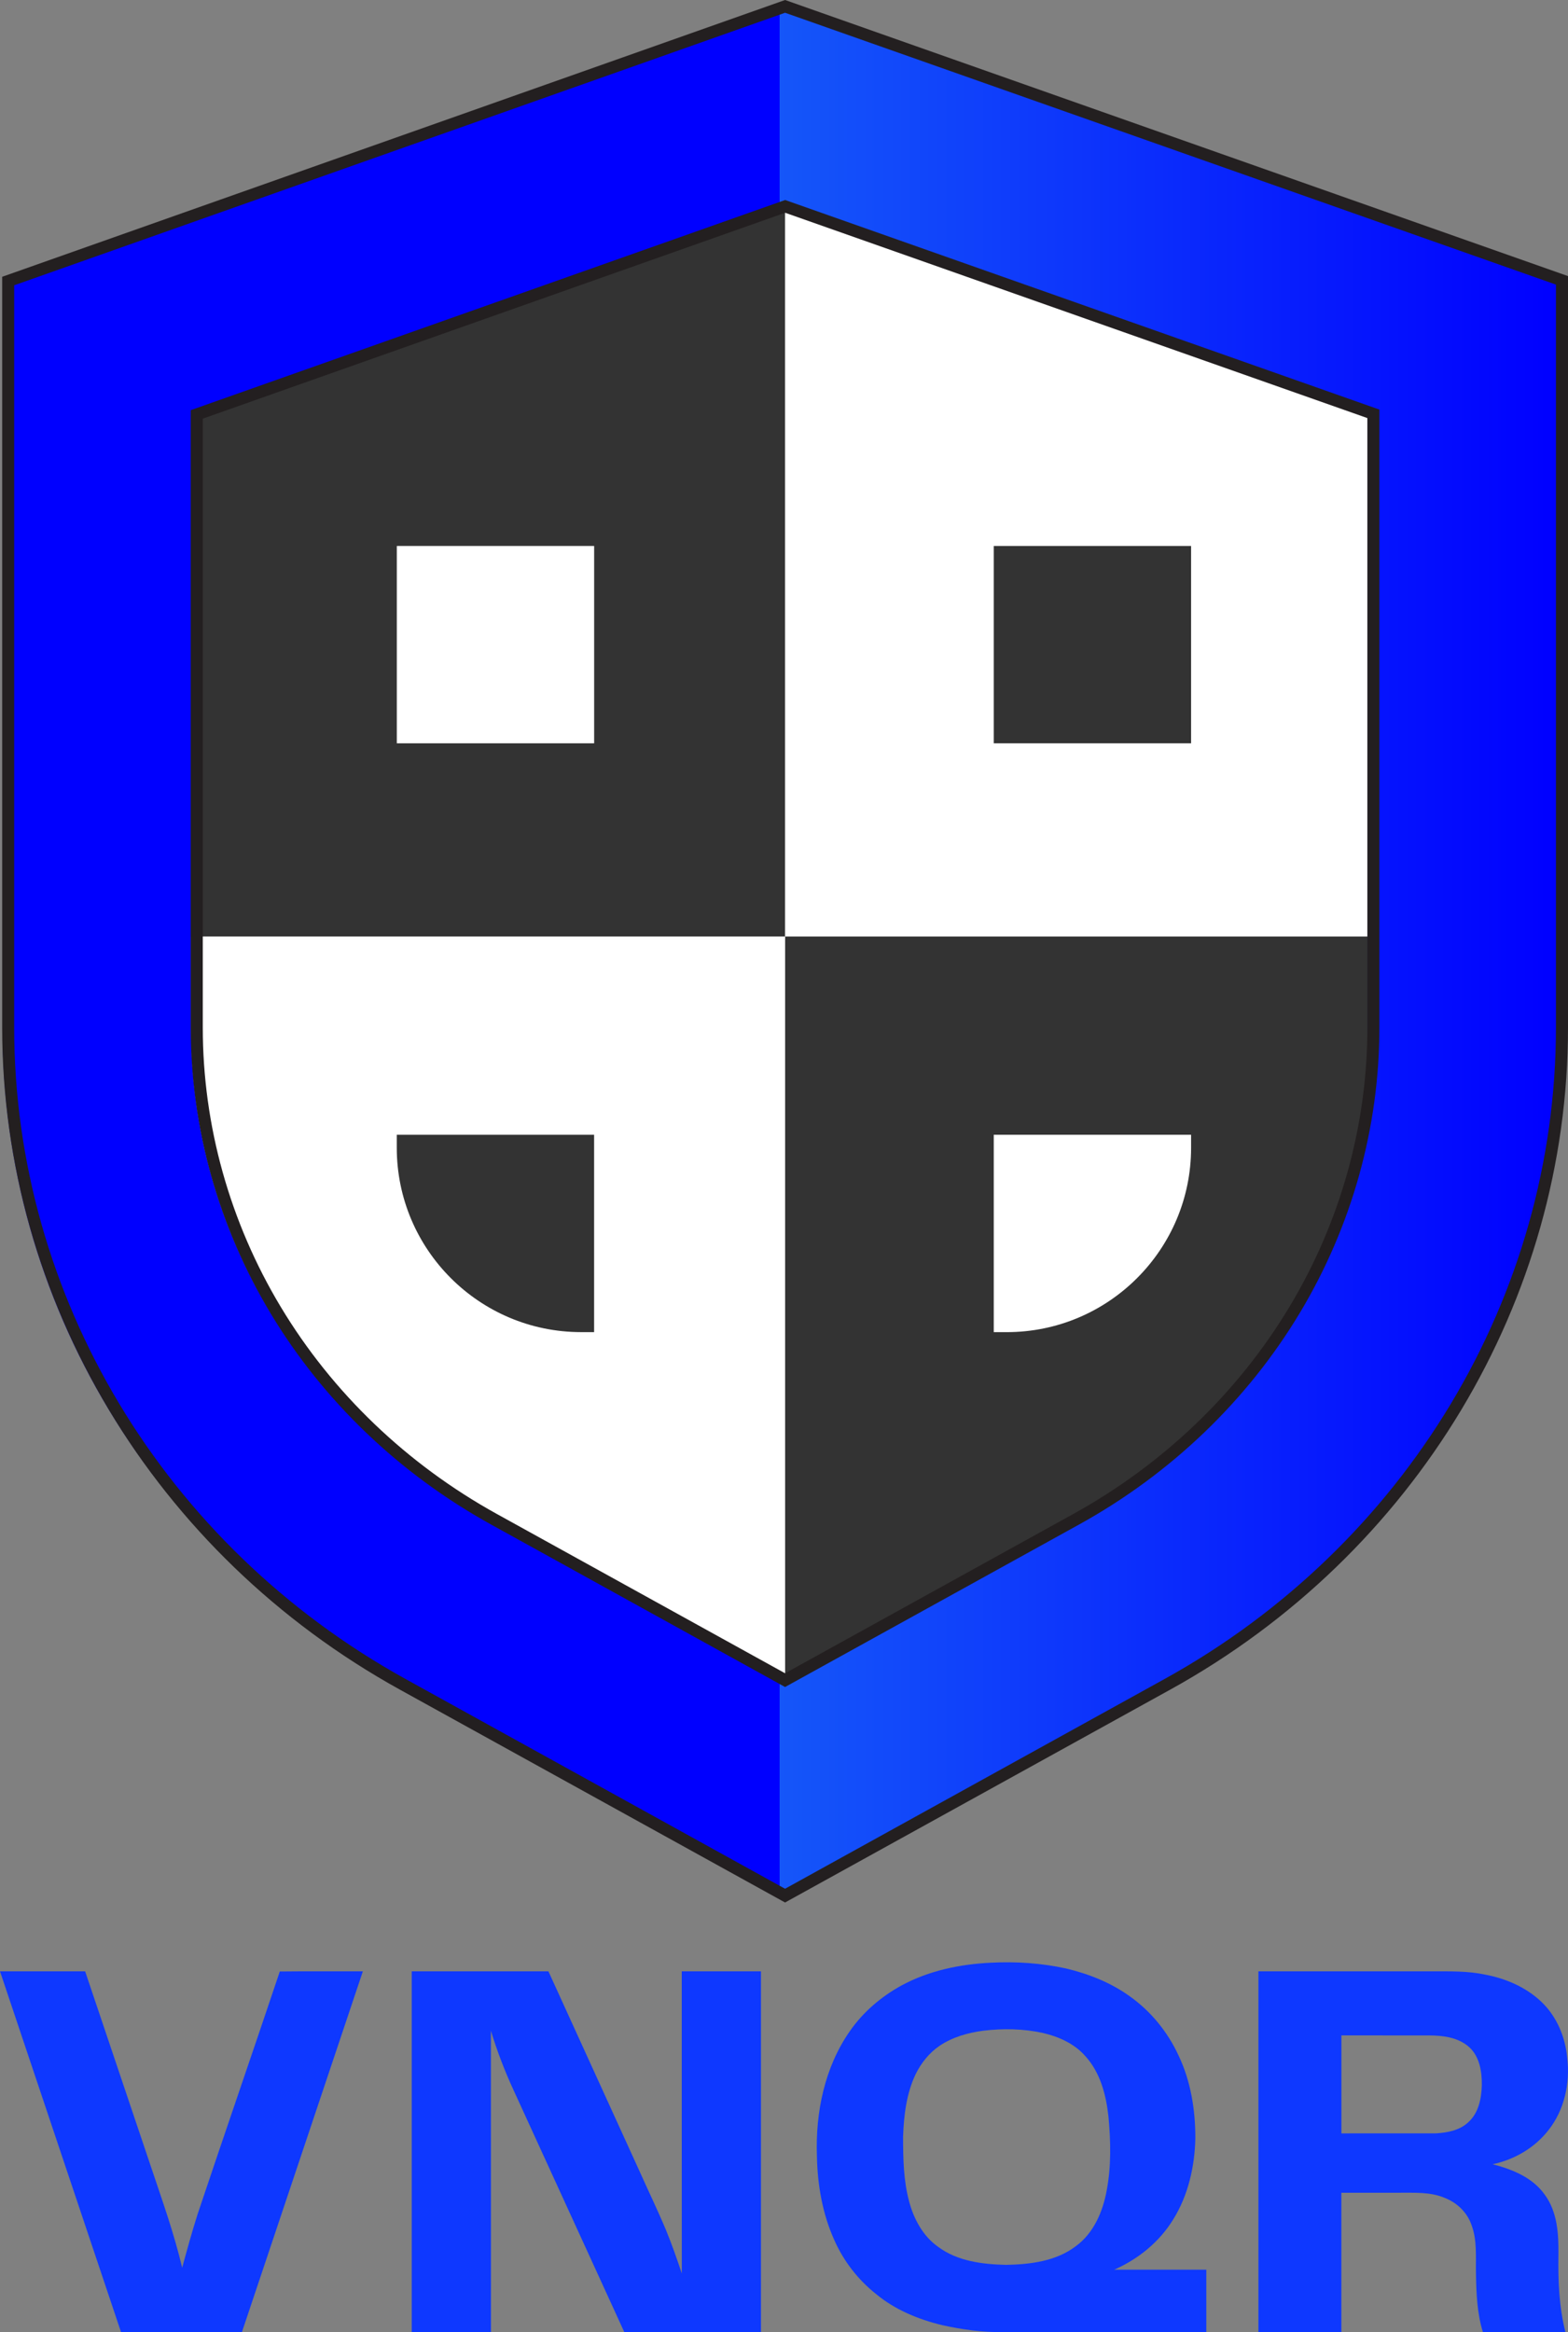
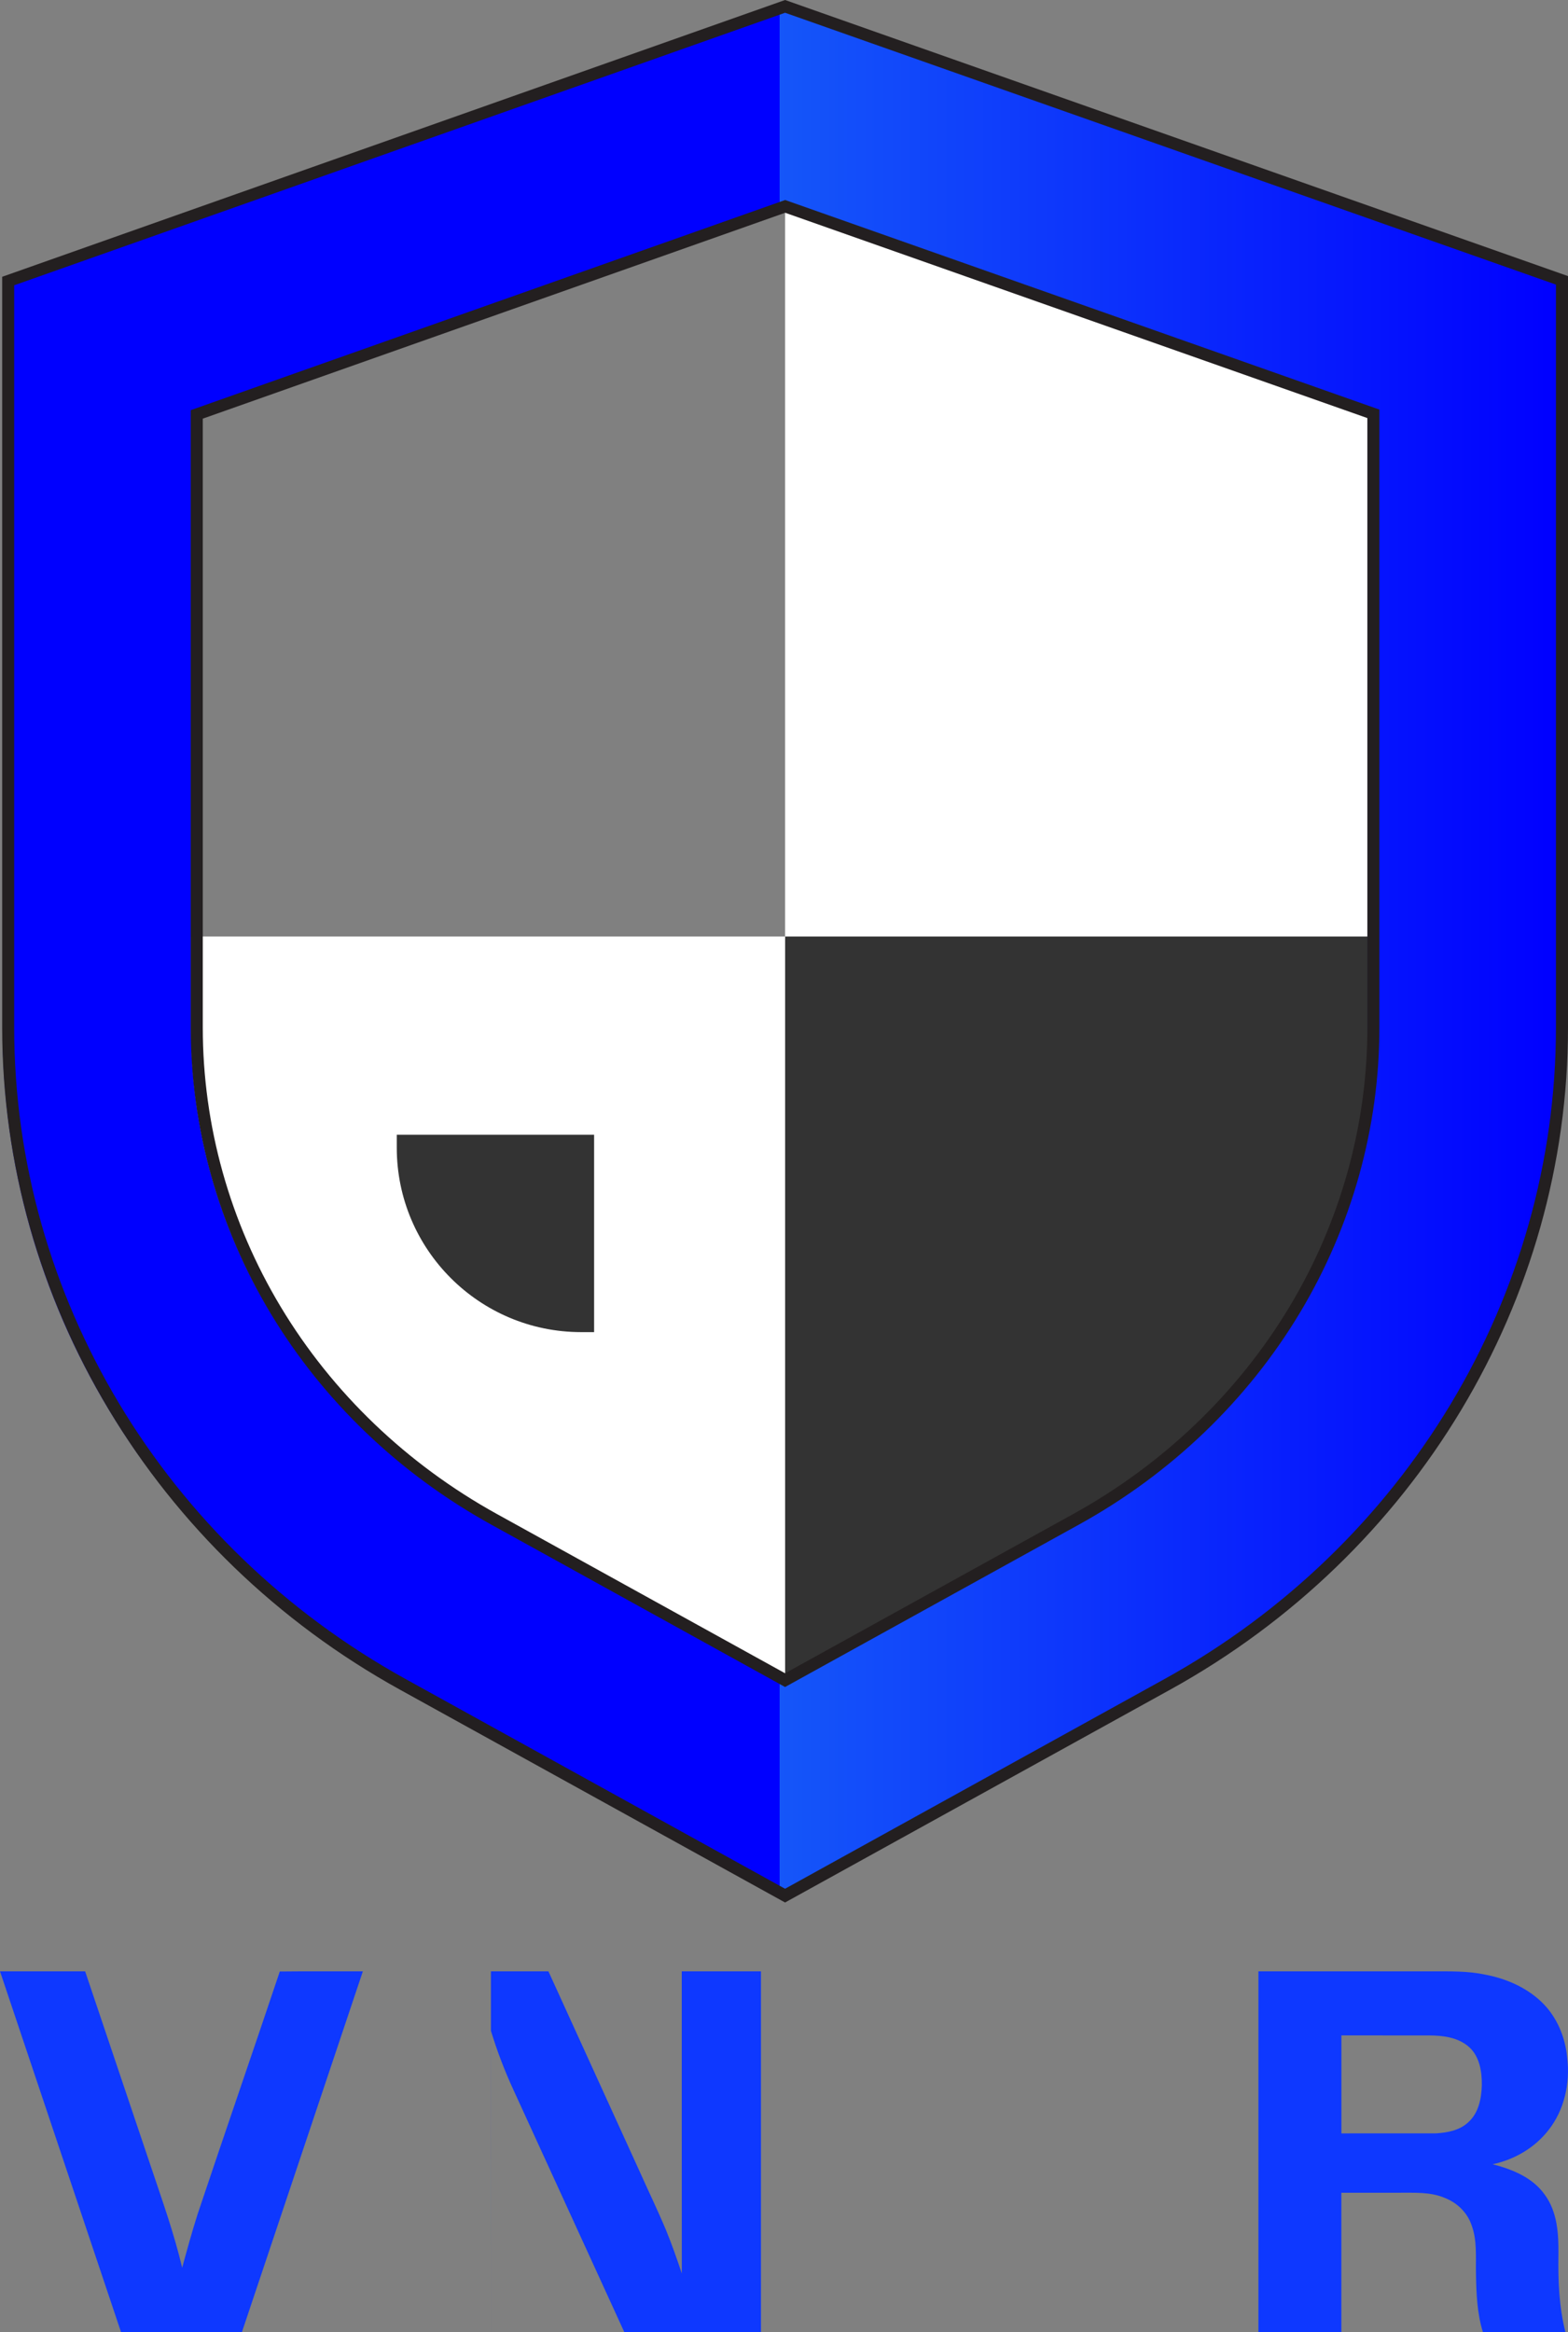
<svg xmlns="http://www.w3.org/2000/svg" id="Layer_2" data-name="Layer 2" viewBox="0 0 930.22 1383.49">
  <rect x="0" y="0" width="930.22" height="1383.49" fill="#808080" stroke="none" />
  <defs>
    <style>
      .cls-1 {
        fill: url(#linear-gradient);
      }

      .cls-2 {
        fill: #fff;
      }

      .cls-3 {
        fill: #333;
      }

      .cls-4 {
        fill: #231f20;
      }

      .cls-5 {
        fill: #0e38ff;
      }
    </style>
    <linearGradient id="linear-gradient" x1="1.51" y1="565.09" x2="923.31" y2="565.09" gradientUnits="userSpaceOnUse">
      <stop offset="0" stop-color="blue" />
      <stop offset=".5" stop-color="blue" />
      <stop offset=".5" stop-color="#1556f9" />
      <stop offset="1" stop-color="blue" />
    </linearGradient>
  </defs>
  <g id="Layer_1-2" data-name="Layer 1">
    <g>
      <g>
-         <polygon class="cls-3" points="465.75 88.38 82.28 226.52 82.28 555.58 465.75 555.58 465.75 88.38" />
        <polygon class="cls-2" points="849.22 556.71 849.22 218.87 472.03 87.25 465.75 89.51 465.75 556.71 849.22 556.71" />
        <polygon class="cls-3" points="465.75 555.58 465.75 1021.11 472.03 1025.05 849.22 785.19 849.22 555.58 465.75 555.58" />
        <polygon class="cls-2" points="82.28 555.58 82.28 781.1 465.75 1021.11 465.75 555.58 82.28 555.58" />
      </g>
      <path class="cls-1" d="m462.46,123.36l348.97,123.06v364.13c0,58.67-16.17,116.59-46.76,167.51-30.91,51.46-75.7,94.38-129.5,124.11l-172.75,95.47-172.75-95.47c-53.81-29.74-98.59-72.65-129.5-124.11-30.59-50.92-46.76-108.84-46.76-167.51V246.76l349.06-123.4m-.05-118.65L1.51,167.65v442.9c0,160.93,89.29,309.55,234.03,389.55l226.87,125.38,226.87-125.38c144.74-79.99,234.03-228.61,234.03-389.55V167.24L462.41,4.71h0Z" />
      <path class="cls-4" d="m465.75,1128.63l-228.6-126.33C91.66,921.89,1.29,771.42,1.29,609.62V164.2L465.75,0l464.47,163.79v445.83c0,161.8-90.38,312.26-235.87,392.67l-228.6,126.33ZM8.42,169.25v440.37c0,159.2,88.97,307.27,232.18,386.42l225.14,124.43,225.14-124.43c143.22-79.15,232.18-227.22,232.18-386.42V168.84L465.75,7.57,8.42,169.25Zm457.33,831.55l-174.48-96.43c-54.36-30.04-99.6-73.4-130.84-125.4-30.92-51.47-47.27-110.03-47.27-169.35V243.32l352.63-124.67,352.54,124.32v366.65c0,59.32-16.34,117.87-47.27,169.35-31.24,52-76.48,95.36-130.84,125.4l-174.48,96.43ZM120.3,248.36v361.26c0,58.02,15.99,115.31,46.25,165.67,30.59,50.92,74.91,93.39,128.17,122.83l171.03,94.52,171.03-94.52c53.26-29.43,97.58-71.91,128.17-122.83,30.26-50.36,46.25-107.65,46.25-165.67V248.02l-345.4-121.8L120.3,248.36Z" />
-       <rect class="cls-2" x="235.41" y="323.89" width="117.07" height="117.07" />
-       <rect class="cls-3" x="589.55" y="323.89" width="117.07" height="117.07" />
-       <path class="cls-2" d="m698.92,673.18h7.71v117.07h-117.07v-7.71c0-60.36,49.01-109.37,109.37-109.37Z" transform="translate(1296.18 1463.44) rotate(180)" />
      <path class="cls-3" d="m235.41,673.18h7.71c60.36,0,109.37,49.01,109.37,109.37v7.71h-117.07v-117.07h0Z" transform="translate(587.88 1463.44) rotate(180)" />
    </g>
    <g id="Layer_1-2" data-name="Layer 1-2">
      <g>
-         <path class="cls-5" d="m535.01,1177.75c16.19-8.74,34.58-12.52,52.83-13.4,14.9-.8,29.92.25,44.52,3.4,13.51,3.22,26.68,8.41,37.98,16.6,12.42,8.82,22.34,21.02,28.74,34.83,7.34,15.29,10.08,32.4,10.06,49.25-.35,16.87-4.24,34-13.25,48.42-8.17,13.23-20.71,23.4-34.9,29.61,18.22.02,36.44,0,54.66,0v37c-40.18.02-80.35,0-120.54,0-12.19.23-24.34-1.47-36.22-4.11-14.15-3.42-28.02-9.15-39.28-18.54-10.59-8.41-19.09-19.4-24.58-31.75-7.12-15.72-10.11-33.04-10.39-50.22-.91-25.74,4.6-52.55,19.55-73.91,7.88-11.39,18.7-20.55,30.81-27.18h0Zm48.49,26.91c-9.2,1.21-18.44,3.79-26.19,9.05-6.05,4.14-10.76,10.05-14.01,16.57-5.58,11.59-7.1,24.62-7.55,37.33.02,12.82.21,25.82,3.57,38.27,2.74,10.46,8.22,20.67,17.21,27.01,11.49,8.58,26.38,10.39,40.3,10.71,14.32-.27,29.67-2.12,41.4-11.08,10.61-7.73,16.05-20.55,18.33-33.12,2.75-14.47,2.38-29.32,1.02-43.92-1.42-12.76-4.85-26.05-13.73-35.74-6.49-7.43-15.9-11.58-25.36-13.76-11.47-2.49-23.38-2.7-35-1.31Z" />
        <path class="cls-5" d="m0,1169.48h50.51c12.94,38.36,25.85,76.72,38.77,115.08,6.72,20.1,13.93,40.07,18.79,60.72,2.9-10.61,5.81-21.24,9.15-31.73,16.09-48.05,32.66-95.95,48.77-143.99,16.43-.19,32.85-.03,49.27-.08-23.91,71.33-47.83,142.65-71.73,213.98-23.91.02-47.83.02-71.74,0-23.92-71.33-47.86-142.65-71.78-213.98Z" />
-         <path class="cls-5" d="m244.28,1169.48c27.03,0,54.06,0,81.08,0,17.91,39.32,35.84,78.65,53.77,117.96,5.28,11.83,10.94,23.51,15.95,35.45,3.48,8.47,6.49,17.13,9.41,25.81-.06-59.74-.02-119.49-.03-179.23h46.98v213.99c-27.03,0-54.06.02-81.09-.02-21.92-47.93-43.88-95.85-65.81-143.78-5.23-11.34-9.68-23.02-13.31-34.97.02,59.59,0,119.18.02,178.76h-46.98v-213.99Z" />
+         <path class="cls-5" d="m244.28,1169.48c27.03,0,54.06,0,81.08,0,17.91,39.32,35.84,78.65,53.77,117.96,5.28,11.83,10.94,23.51,15.95,35.45,3.48,8.47,6.49,17.13,9.41,25.81-.06-59.74-.02-119.49-.03-179.23h46.98v213.99c-27.03,0-54.06.02-81.09-.02-21.92-47.93-43.88-95.85-65.81-143.78-5.23-11.34-9.68-23.02-13.31-34.97.02,59.59,0,119.18.02,178.76v-213.99Z" />
        <path class="cls-5" d="m746.6,1169.48c34.52,0,69.05,0,103.57,0,10.25,0,20.6-.25,30.69,1.89,12.27,2.28,24.29,7.41,33.43,16.05,9.22,8.66,14.38,21.05,15.48,33.53,1.76,14.91-1.71,30.8-11.12,42.69-8.12,10.5-20.23,17.54-33.14,20.26,11.59,2.98,23.77,7.89,30.9,18.04,7.54,10.18,8.29,23.44,8.13,35.65-.24,15.38.35,30.91,4.15,45.88h-48.95c-3.47-11.17-3.92-22.99-4.12-34.61-.22-9.75.84-19.89-2.74-29.2-2.55-7.2-8.51-12.92-15.55-15.7-8.85-3.83-18.67-3.07-28.07-3.15h-33.5c.02,27.55,0,55.11,0,82.66-16.4,0-32.79,0-49.19,0,.02-71.33,0-142.65,0-213.98h0Zm49.18,38.01v58.12c18.69-.02,37.38.02,56.07-.02,6.84-.39,14.18-1.78,19.32-6.69,6.04-5.48,7.71-14.05,7.93-21.85.11-8.09-1.32-17.14-7.68-22.78-6.43-5.63-15.35-6.77-23.57-6.77-17.36-.03-34.71,0-52.07-.02h0Z" />
      </g>
    </g>
  </g>
</svg>